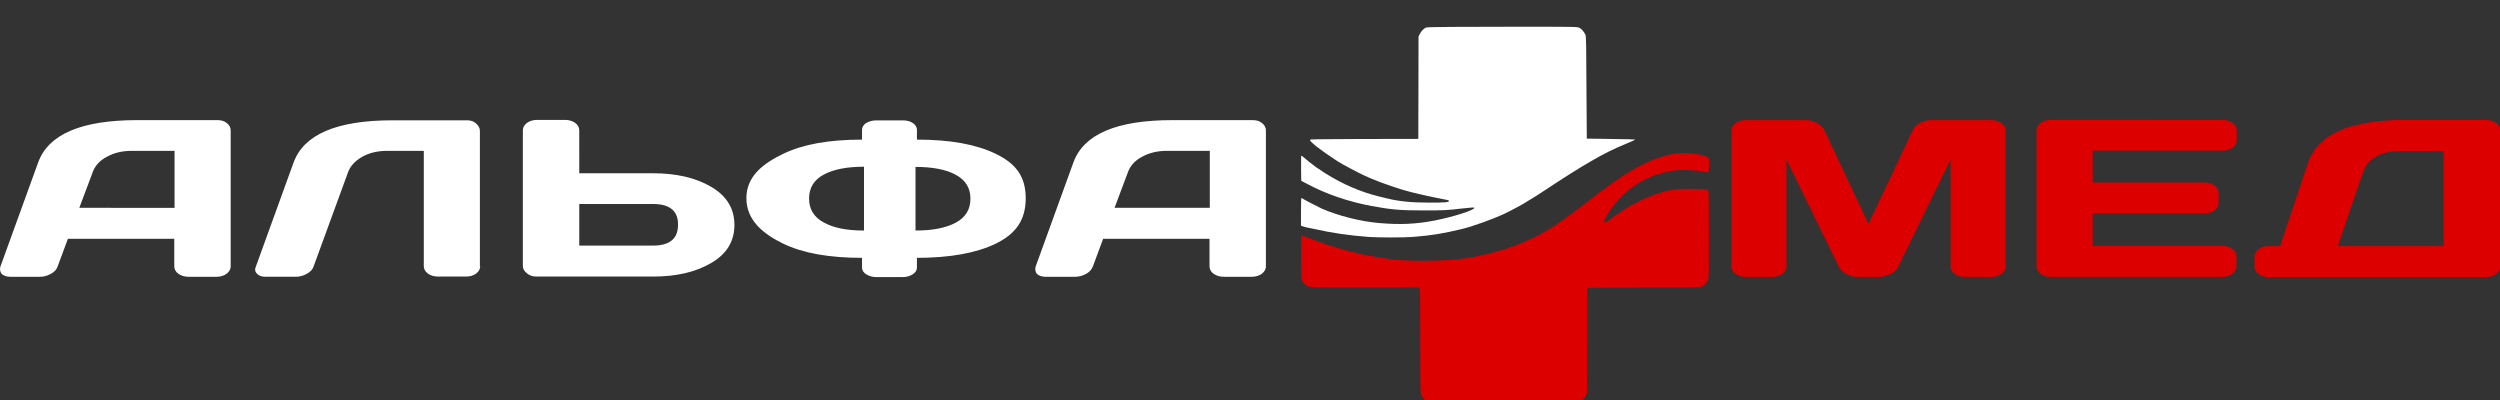
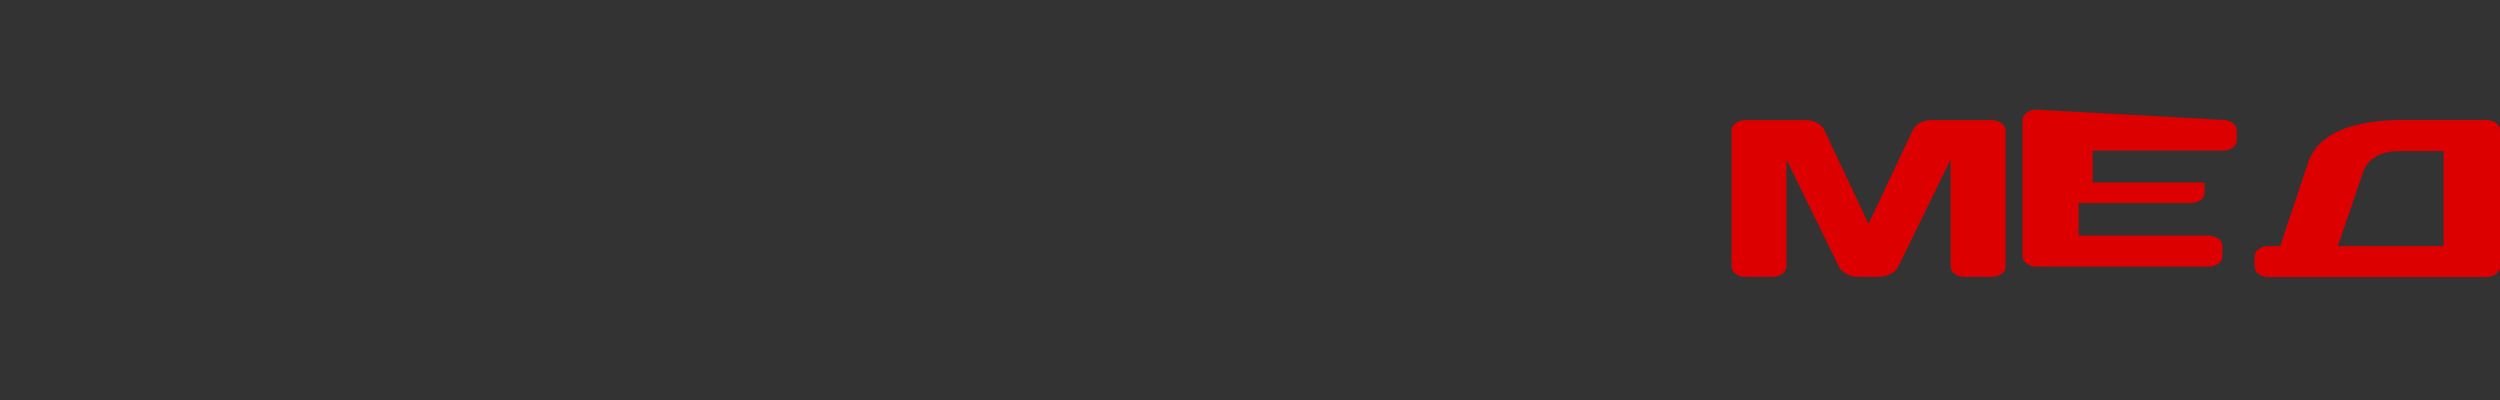
<svg xmlns="http://www.w3.org/2000/svg" xmlns:xlink="http://www.w3.org/1999/xlink" width="223.05mm" height="35.719mm" viewBox="0 0 223.988 35.869" version="1.1" id="svg22917" xml:space="preserve">
  <rect x="0" y="0" width="223.988" height="35.869" fill="#333333" stroke="none" />
  <defs id="defs22914">
    <linearGradient id="linearGradient31092">
      <stop style="stop-color:#000000;stop-opacity:1;" offset="0" id="stop31090" />
    </linearGradient>
    <color-profile name="Agfa-:-Swop-Standard" xlink:href="../../../WINDOWS/system32/spool/drivers/color/RSWOP.icm" id="color-profile51401" />
  </defs>
  <g id="layer1" transform="translate(3.252,-103.675)">
-     <path class="st1" d="m 165.079,128.481 h -1.911 c -0.34,0 -0.681,-0.096 -0.995,-0.268 -0.314,-0.172 -0.524,-0.383 -0.654,-0.613 l -4.712,-9.637 v 9.579 c 0,0.268 -0.131,0.498 -0.367,0.671 -0.236,0.172 -0.55,0.268 -0.89,0.268 h -2.409 c -0.34,0 -0.654,-0.096 -0.89,-0.268 -0.236,-0.172 -0.366,-0.402 -0.366,-0.671 V 115.376 c 0,-0.268 0.131,-0.498 0.366,-0.671 0.236,-0.172 0.524,-0.268 0.89,-0.268 h 5.445 c 0.34,0 0.681,0.096 0.995,0.268 0.314,0.172 0.524,0.402 0.628,0.651 l 3.953,8.373 3.953,-8.373 c 0.105,-0.249 0.314,-0.479 0.628,-0.651 0.314,-0.172 0.628,-0.268 0.995,-0.268 h 5.445 c 0.34,0 0.628,0.096 0.89,0.268 0.236,0.172 0.367,0.402 0.367,0.671 v 12.166 c 0,0.268 -0.131,0.498 -0.367,0.671 -0.236,0.172 -0.55,0.268 -0.89,0.268 h -2.409 c -0.34,0 -0.654,-0.096 -0.89,-0.268 -0.236,-0.172 -0.367,-0.402 -0.367,-0.671 v -9.579 l -4.712,9.637 c -0.131,0.249 -0.34,0.441 -0.654,0.613 -0.393,0.172 -0.707,0.268 -1.073,0.268 z m 30.813,-14.063 c 0.34,0 0.654,0.096 0.89,0.268 0.236,0.172 0.367,0.402 0.367,0.651 v 0.92 c 0,0.249 -0.131,0.479 -0.367,0.651 -0.236,0.172 -0.55,0.268 -0.89,0.268 h -11.65 v 2.855 h 10.027 c 0.34,0 0.654,0.096 0.89,0.268 0.236,0.172 0.367,0.402 0.367,0.651 v 0.92 c 0,0.249 -0.131,0.479 -0.367,0.651 -0.236,0.172 -0.55,0.268 -0.89,0.268 h -10.027 v 2.912 h 11.624 c 0.34,0 0.628,0.096 0.89,0.268 0.236,0.172 0.367,0.383 0.367,0.651 v 0.939 c 0,0.249 -0.131,0.479 -0.367,0.651 -0.236,0.172 -0.55,0.268 -0.89,0.268 h -15.394 c -0.34,0 -0.654,-0.096 -0.89,-0.268 -0.236,-0.172 -0.367,-0.402 -0.367,-0.671 v -12.204 c 0,-0.249 0.131,-0.46 0.367,-0.651 0.236,-0.172 0.55,-0.268 0.89,-0.268 z m 5.157,11.285 2.487,-7.434 c 0.864,-2.567 3.77,-3.851 8.692,-3.851 h 7.252 c 0.34,0 0.654,0.096 0.89,0.268 0.236,0.172 0.367,0.383 0.367,0.651 v 12.243 c 0,0.249 -0.131,0.46 -0.367,0.651 -0.236,0.172 -0.55,0.268 -0.89,0.268 h -19.477 c -0.34,0 -0.654,-0.096 -0.89,-0.268 -0.236,-0.172 -0.367,-0.402 -0.367,-0.651 v -0.939 c 0,-0.249 0.131,-0.46 0.367,-0.651 0.236,-0.172 0.55,-0.268 0.89,-0.268 h 1.047 z m 7.409,-6.572 -2.251,6.591 h 9.477 v -8.507 h -4.005 c -0.838,0 -1.545,0.172 -2.094,0.517 -0.55,0.326 -0.942,0.785 -1.126,1.399 z" id="med" style="fill:#dc0000;fill-opacity:1;stroke:none;stroke-width:0.224;stroke-linecap:butt;stroke-dasharray:none" />
-     <path d="m -3.215,127.555 3.377,-9.312 c 0.916,-2.543 3.875,-3.805 8.875,-3.805 h 7.226 c 0.34,0 0.602,0.096 0.812,0.268 0.209,0.172 0.34,0.382 0.34,0.631 v 12.219 c 0,0.249 -0.131,0.459 -0.367,0.65 -0.236,0.172 -0.55,0.268 -0.89,0.268 h -2.513 c -0.367,0 -0.654,-0.096 -0.916,-0.268 -0.236,-0.172 -0.367,-0.402 -0.367,-0.669 v -2.467 H 2.832 l -0.916,2.467 c -0.079,0.268 -0.288,0.497 -0.602,0.669 -0.314,0.172 -0.628,0.268 -0.995,0.268 H -2.325 c -0.34,0 -0.602,-0.096 -0.785,-0.268 -0.131,-0.191 -0.183,-0.402 -0.105,-0.65 z m 8.247,-8.395 -1.178,3.136 H 12.388 v -5.106 H 8.566 c -0.864,0 -1.597,0.172 -2.251,0.535 -0.654,0.344 -1.073,0.822 -1.283,1.434 z m 34.74,8.375 c 0,0.249 -0.131,0.478 -0.367,0.65 -0.236,0.172 -0.524,0.268 -0.89,0.268 h -2.539 c -0.34,0 -0.654,-0.096 -0.89,-0.268 -0.236,-0.172 -0.367,-0.402 -0.367,-0.65 v -10.345 h -3.272 c -0.864,0 -1.597,0.172 -2.251,0.535 -0.628,0.363 -1.073,0.822 -1.283,1.434 l -3.063,8.375 c -0.079,0.268 -0.288,0.497 -0.602,0.669 -0.314,0.172 -0.628,0.268 -0.995,0.268 h -2.723 c -0.314,0 -0.55,-0.077 -0.733,-0.249 -0.183,-0.172 -0.236,-0.363 -0.157,-0.574 l 3.403,-9.389 c 0.916,-2.543 3.875,-3.805 8.875,-3.805 h 6.702 c 0.314,0 0.576,0.096 0.785,0.287 0.209,0.191 0.34,0.402 0.34,0.65 v 12.143 z m 8.875,-8.337 h 6.597 c 2.094,0 3.848,0.402 5.236,1.224 1.388,0.822 2.068,1.95 2.068,3.404 0,1.453 -0.681,2.601 -2.068,3.404 -1.388,0.822 -3.115,1.224 -5.236,1.224 H 44.798 c -0.34,0 -0.602,-0.096 -0.838,-0.287 -0.236,-0.191 -0.367,-0.402 -0.367,-0.669 v -12.143 c 0,-0.268 0.131,-0.478 0.367,-0.669 0.236,-0.172 0.55,-0.268 0.916,-0.268 h 2.513 c 0.34,0 0.654,0.096 0.89,0.268 0.236,0.172 0.367,0.402 0.367,0.65 z m 6.623,2.754 h -6.623 v 3.729 h 6.597 c 1.492,0 2.251,-0.612 2.251,-1.855 0.026,-1.243 -0.733,-1.874 -2.225,-1.874 z m 20.004,-7.492 h 2.384 c 0.355,0 0.659,0.088 0.888,0.246 0.228,0.158 0.355,0.369 0.355,0.598 v 0.88 c 2.968,0 5.301,0.422 7.051,1.267 1.75,0.844 2.696,1.977 2.696,3.985 0,2.008 -0.946,3.229 -2.696,4.073 -1.75,0.845 -4.109,1.267 -7.051,1.267 v 0.88 c 0,0.229 -0.127,0.44 -0.38,0.598 -0.254,0.158 -0.533,0.246 -0.888,0.246 h -2.384 c -0.33,0 -0.634,-0.088 -0.888,-0.246 -0.254,-0.158 -0.38,-0.369 -0.38,-0.598 v -0.88 c -2.967,0 -5.301,-0.422 -7.051,-1.267 -1.75,-0.845 -3.309,-2.065 -3.309,-4.073 0,-2.008 1.558,-3.14 3.309,-3.985 1.75,-0.845 4.083,-1.267 7.051,-1.267 v -0.88 c 0,-0.229 0.127,-0.44 0.355,-0.598 0.279,-0.158 0.583,-0.246 0.938,-0.246 z m -1.116,9.87 v -5.718 c -1.522,0 -2.714,0.229 -3.602,0.704 -0.888,0.475 -1.319,1.196 -1.319,2.147 0,0.95 0.431,1.671 1.319,2.146 0.888,0.493 2.08,0.721 3.602,0.721 z m 4.616,-5.7 v 5.7 c 1.522,0 2.714,-0.229 3.602,-0.704 0.888,-0.475 1.319,-1.196 1.319,-2.146 0,-0.95 -0.431,-1.671 -1.319,-2.146 -0.862,-0.475 -2.08,-0.704 -3.602,-0.704 z m 10.764,8.925 3.377,-9.312 c 0.916,-2.543 3.875,-3.805 8.875,-3.805 h 7.225 c 0.34,0 0.602,0.096 0.812,0.268 0.209,0.172 0.34,0.382 0.34,0.631 v 12.219 c 0,0.249 -0.131,0.459 -0.367,0.65 -0.236,0.172 -0.55,0.268 -0.89,0.268 h -2.513 c -0.367,0 -0.654,-0.096 -0.916,-0.268 -0.236,-0.172 -0.367,-0.402 -0.367,-0.669 v -2.467 h -9.529 l -0.916,2.467 c -0.105,0.268 -0.288,0.497 -0.602,0.669 -0.314,0.172 -0.628,0.268 -0.995,0.268 h -2.644 c -0.34,0 -0.602,-0.096 -0.785,-0.268 -0.131,-0.191 -0.183,-0.402 -0.105,-0.65 z m 8.246,-8.395 -1.178,3.136 h 8.534 v -5.106 h -3.822 c -0.864,0 -1.597,0.172 -2.251,0.535 -0.654,0.344 -1.073,0.822 -1.283,1.434 z" style="fill:#ffffff;fill-opacity:1;stroke:none;stroke-width:0.224;stroke-linecap:butt;stroke-dasharray:none" id="alfa" />
+     <path class="st1" d="m 165.079,128.481 h -1.911 c -0.34,0 -0.681,-0.096 -0.995,-0.268 -0.314,-0.172 -0.524,-0.383 -0.654,-0.613 l -4.712,-9.637 v 9.579 c 0,0.268 -0.131,0.498 -0.367,0.671 -0.236,0.172 -0.55,0.268 -0.89,0.268 h -2.409 c -0.34,0 -0.654,-0.096 -0.89,-0.268 -0.236,-0.172 -0.366,-0.402 -0.366,-0.671 V 115.376 c 0,-0.268 0.131,-0.498 0.366,-0.671 0.236,-0.172 0.524,-0.268 0.89,-0.268 h 5.445 c 0.34,0 0.681,0.096 0.995,0.268 0.314,0.172 0.524,0.402 0.628,0.651 l 3.953,8.373 3.953,-8.373 c 0.105,-0.249 0.314,-0.479 0.628,-0.651 0.314,-0.172 0.628,-0.268 0.995,-0.268 h 5.445 c 0.34,0 0.628,0.096 0.89,0.268 0.236,0.172 0.367,0.402 0.367,0.671 v 12.166 c 0,0.268 -0.131,0.498 -0.367,0.671 -0.236,0.172 -0.55,0.268 -0.89,0.268 h -2.409 c -0.34,0 -0.654,-0.096 -0.89,-0.268 -0.236,-0.172 -0.367,-0.402 -0.367,-0.671 v -9.579 l -4.712,9.637 c -0.131,0.249 -0.34,0.441 -0.654,0.613 -0.393,0.172 -0.707,0.268 -1.073,0.268 z m 30.813,-14.063 c 0.34,0 0.654,0.096 0.89,0.268 0.236,0.172 0.367,0.402 0.367,0.651 v 0.92 c 0,0.249 -0.131,0.479 -0.367,0.651 -0.236,0.172 -0.55,0.268 -0.89,0.268 h -11.65 v 2.855 h 10.027 v 0.92 c 0,0.249 -0.131,0.479 -0.367,0.651 -0.236,0.172 -0.55,0.268 -0.89,0.268 h -10.027 v 2.912 h 11.624 c 0.34,0 0.628,0.096 0.89,0.268 0.236,0.172 0.367,0.383 0.367,0.651 v 0.939 c 0,0.249 -0.131,0.479 -0.367,0.651 -0.236,0.172 -0.55,0.268 -0.89,0.268 h -15.394 c -0.34,0 -0.654,-0.096 -0.89,-0.268 -0.236,-0.172 -0.367,-0.402 -0.367,-0.671 v -12.204 c 0,-0.249 0.131,-0.46 0.367,-0.651 0.236,-0.172 0.55,-0.268 0.89,-0.268 z m 5.157,11.285 2.487,-7.434 c 0.864,-2.567 3.77,-3.851 8.692,-3.851 h 7.252 c 0.34,0 0.654,0.096 0.89,0.268 0.236,0.172 0.367,0.383 0.367,0.651 v 12.243 c 0,0.249 -0.131,0.46 -0.367,0.651 -0.236,0.172 -0.55,0.268 -0.89,0.268 h -19.477 c -0.34,0 -0.654,-0.096 -0.89,-0.268 -0.236,-0.172 -0.367,-0.402 -0.367,-0.651 v -0.939 c 0,-0.249 0.131,-0.46 0.367,-0.651 0.236,-0.172 0.55,-0.268 0.89,-0.268 h 1.047 z m 7.409,-6.572 -2.251,6.591 h 9.477 v -8.507 h -4.005 c -0.838,0 -1.545,0.172 -2.094,0.517 -0.55,0.326 -0.942,0.785 -1.126,1.399 z" id="med" style="fill:#dc0000;fill-opacity:1;stroke:none;stroke-width:0.224;stroke-linecap:butt;stroke-dasharray:none" />
    <g transform="matrix(0.005,0,0,-0.005,112.04,142.588)" fill="#000000" stroke="none" id="g35272" style="fill:#ff0000;fill-opacity:1">
-       <path d="m 2495.229,7289.677 c -42.429,-19.963 -86.786,-64.88 -111.857,-115.786 l -23.143,-44.917 -1.929,-1112.939 c -0.964,-611.867 -1.929,-687.378 -1.929,-699.356 l -0.964,-22.957 -1094.465,-1.996 c -798.43,-1.996 -835.107,-5.989 -842.821,-13.974 -22.179,-22.957 186.107,-186.654 494.679,-387.283 63.643,-41.922 392.465,-216.599 474.429,-252.532 27,-11.978 81,-35.934 120.536,-52.902 179.357,-78.854 551.572,-205.619 718.394,-244.547 37.607,-8.983 91.607,-21.959 120.536,-28.946 94.5,-23.956 234.322,-53.9 347.143,-75.86 202.5,-37.93 212.143,-40.924 212.143,-54.898 0,-22.957 -80.036,-29.945 -356.786,-28.946 -310.5,0 -538.072,22.957 -747.322,73.863 -21.214,4.991 -83.893,20.961 -139.822,33.937 -334.607,81.848 -658.608,220.591 -969.108,416.229 -68.464,43.919 -144.643,93.826 -168.75,111.793 -108.964,80.85 -162.964,123.771 -207.322,163.697 -26.036,23.956 -51.107,42.92 -55.929,42.92 -3.857,0 -5.786,-101.811 -4.821,-225.582 l 2.893,-225.582 98.357,-51.904 c 342.322,-183.66 740.572,-321.405 1160.037,-399.261 351,-65.878 516.858,-79.852 945.001,-79.852 353.893,0 405.965,2.994 689.465,35.934 166.822,18.965 207.322,20.961 207.322,8.983 0,-40.924 -386.679,-162.699 -708.751,-225.582 -336.536,-64.88 -619.072,-77.856 -998.037,-44.917 -328.822,26.95 -749.251,134.75 -1031.787,261.516 -67.5,30.943 -331.715,168.688 -341.357,178.669 -5.786,4.991 -13.5,8.983 -17.357,8.983 -3.857,0 -7.714,-111.793 -7.714,-248.54 V 3738.601 l 26.036,-9.982 c 15.429,-5.989 51.107,-15.97 80.036,-21.959 28.929,-5.989 83.893,-16.969 120.536,-24.954 336.536,-74.861 624.858,-116.784 988.394,-144.732 152.357,-11.978 646.072,-11.978 785.894,0 369.322,30.943 526.501,56.895 891.965,144.732 176.464,41.922 551.572,176.673 732.858,261.516 146.572,68.873 380.893,195.638 450.322,244.547 22.178,14.972 50.143,31.941 62.679,37.93 12.536,4.991 107.036,65.878 210.214,133.752 714.536,473.124 1077.108,682.736 1446.43,834.455 98.357,40.924 184.179,78.854 191.893,83.845 9.643,7.985 -137.893,11.978 -511.072,15.97 l -354.735,4.991 -4.822,697.36 c -3.857,964.215 -6.75,1136.895 -19.286,1162.847 -25.072,53.9 -68.464,104.806 -107.036,124.769 -35.679,19.963 -62.679,19.963 -1162.93,19.963 -921.858,-0.998 -1562.233,-2.994 -1586.34,-13.974 z" id="path35268" style="fill:#ffffff;fill-opacity:1;stroke-width:0.981" />
-       <path d="m 6955.985,5032.206 c -216,-37.93 -478.286,-133.752 -675.001,-247.542 -39.536,-21.959 -84.857,-47.911 -101.25,-55.897 -72.322,-35.933 -375.108,-241.553 -523.608,-355.342 -48.214,-36.932 -90.643,-67.874 -93.536,-67.874 -2.893,0 -17.357,-10.98 -31.821,-24.954 -14.464,-13.974 -43.393,-37.93 -64.607,-52.902 -21.214,-14.972 -89.679,-65.878 -151.393,-113.789 -62.679,-48.909 -145.607,-111.793 -185.143,-140.739 -39.536,-27.948 -119.572,-85.841 -176.464,-127.763 -95.464,-69.871 -259.393,-178.669 -269.036,-178.669 -1.929,0 -30.857,-16.969 -63.643,-37.93 -58.821,-35.934 -242.036,-131.756 -253.607,-131.756 -3.857,0 -30.857,-11.978 -60.75,-25.952 -62.679,-29.945 -305.679,-123.771 -363.536,-141.738 -565.072,-167.69 -825.429,-208.614 -1395.323,-218.595 -317.25,-4.991 -595.929,8.983 -779.144,41.922 -45.322,7.985 -132.107,21.959 -192.857,30.943 -257.464,38.928 -610.393,129.76 -891.965,230.573 -53.036,18.965 -128.25,44.917 -166.822,57.893 -37.607,12.976 -110.893,39.926 -161.036,59.889 -50.143,18.965 -93.536,34.935 -96.429,34.935 -2.893,0 -4.821,-172.68 -4.821,-384.288 0,-364.325 0.964,-385.287 19.286,-422.218 10.607,-20.961 33.75,-51.904 50.143,-69.871 66.536,-65.878 30.515,-61.885 1232.98,-61.885 h 815.292 l 9.643,-25.952 c 6.75,-15.97 9.643,-31.993 9.643,-739.683 0,-1064.03 0,-1114.936 17.357,-1154.862 21.214,-50.906 65.572,-97.819 111.857,-120.776 30.857,-14.972 312.116,-15.97 1341.974,-15.97 h 1360.481 l 34.714,21.959 c 51.107,31.941 77.143,57.893 100.286,102.81 l 21.214,39.926 2.893,1138.891 1.929,741.679 22.179,5.989 c 11.571,2.994 324.313,5.989 918.314,5.989 1046.251,0 1080.965,0.998 1114.715,18.965 46.286,25.952 86.786,68.872 108,114.787 15.429,34.935 16.393,91.83 16.393,822.477 0,601.886 -2.893,786.544 -11.572,791.534 -23.143,14.972 -139.821,22.957 -340.393,22.957 -156.214,0.998 -224.679,-2.994 -298.929,-16.969 -278.679,-52.902 -546.751,-159.704 -821.572,-327.394 -89.679,-53.9 -315.322,-211.608 -346.179,-239.556 -24.107,-22.957 -61.714,-24.954 -61.714,-2.994 0,24.954 100.286,192.643 170.679,283.475 36.643,46.913 94.5,113.789 129.214,149.723 77.143,78.854 219.857,198.632 264.215,220.592 17.357,8.983 44.357,24.954 59.786,35.934 141.75,103.808 464.786,213.605 678.858,230.573 133.072,9.982 363.536,-0.998 459.965,-21.959 120.536,-26.95 113.786,-30.943 121.5,81.848 7.714,121.775 0.964,158.706 -31.822,176.673 -108.964,57.893 -417.536,91.83 -579.536,62.884 z" id="path35270" style="fill:#dc0000;fill-opacity:1;stroke-width:0.981" />
-     </g>
+       </g>
  </g>
</svg>